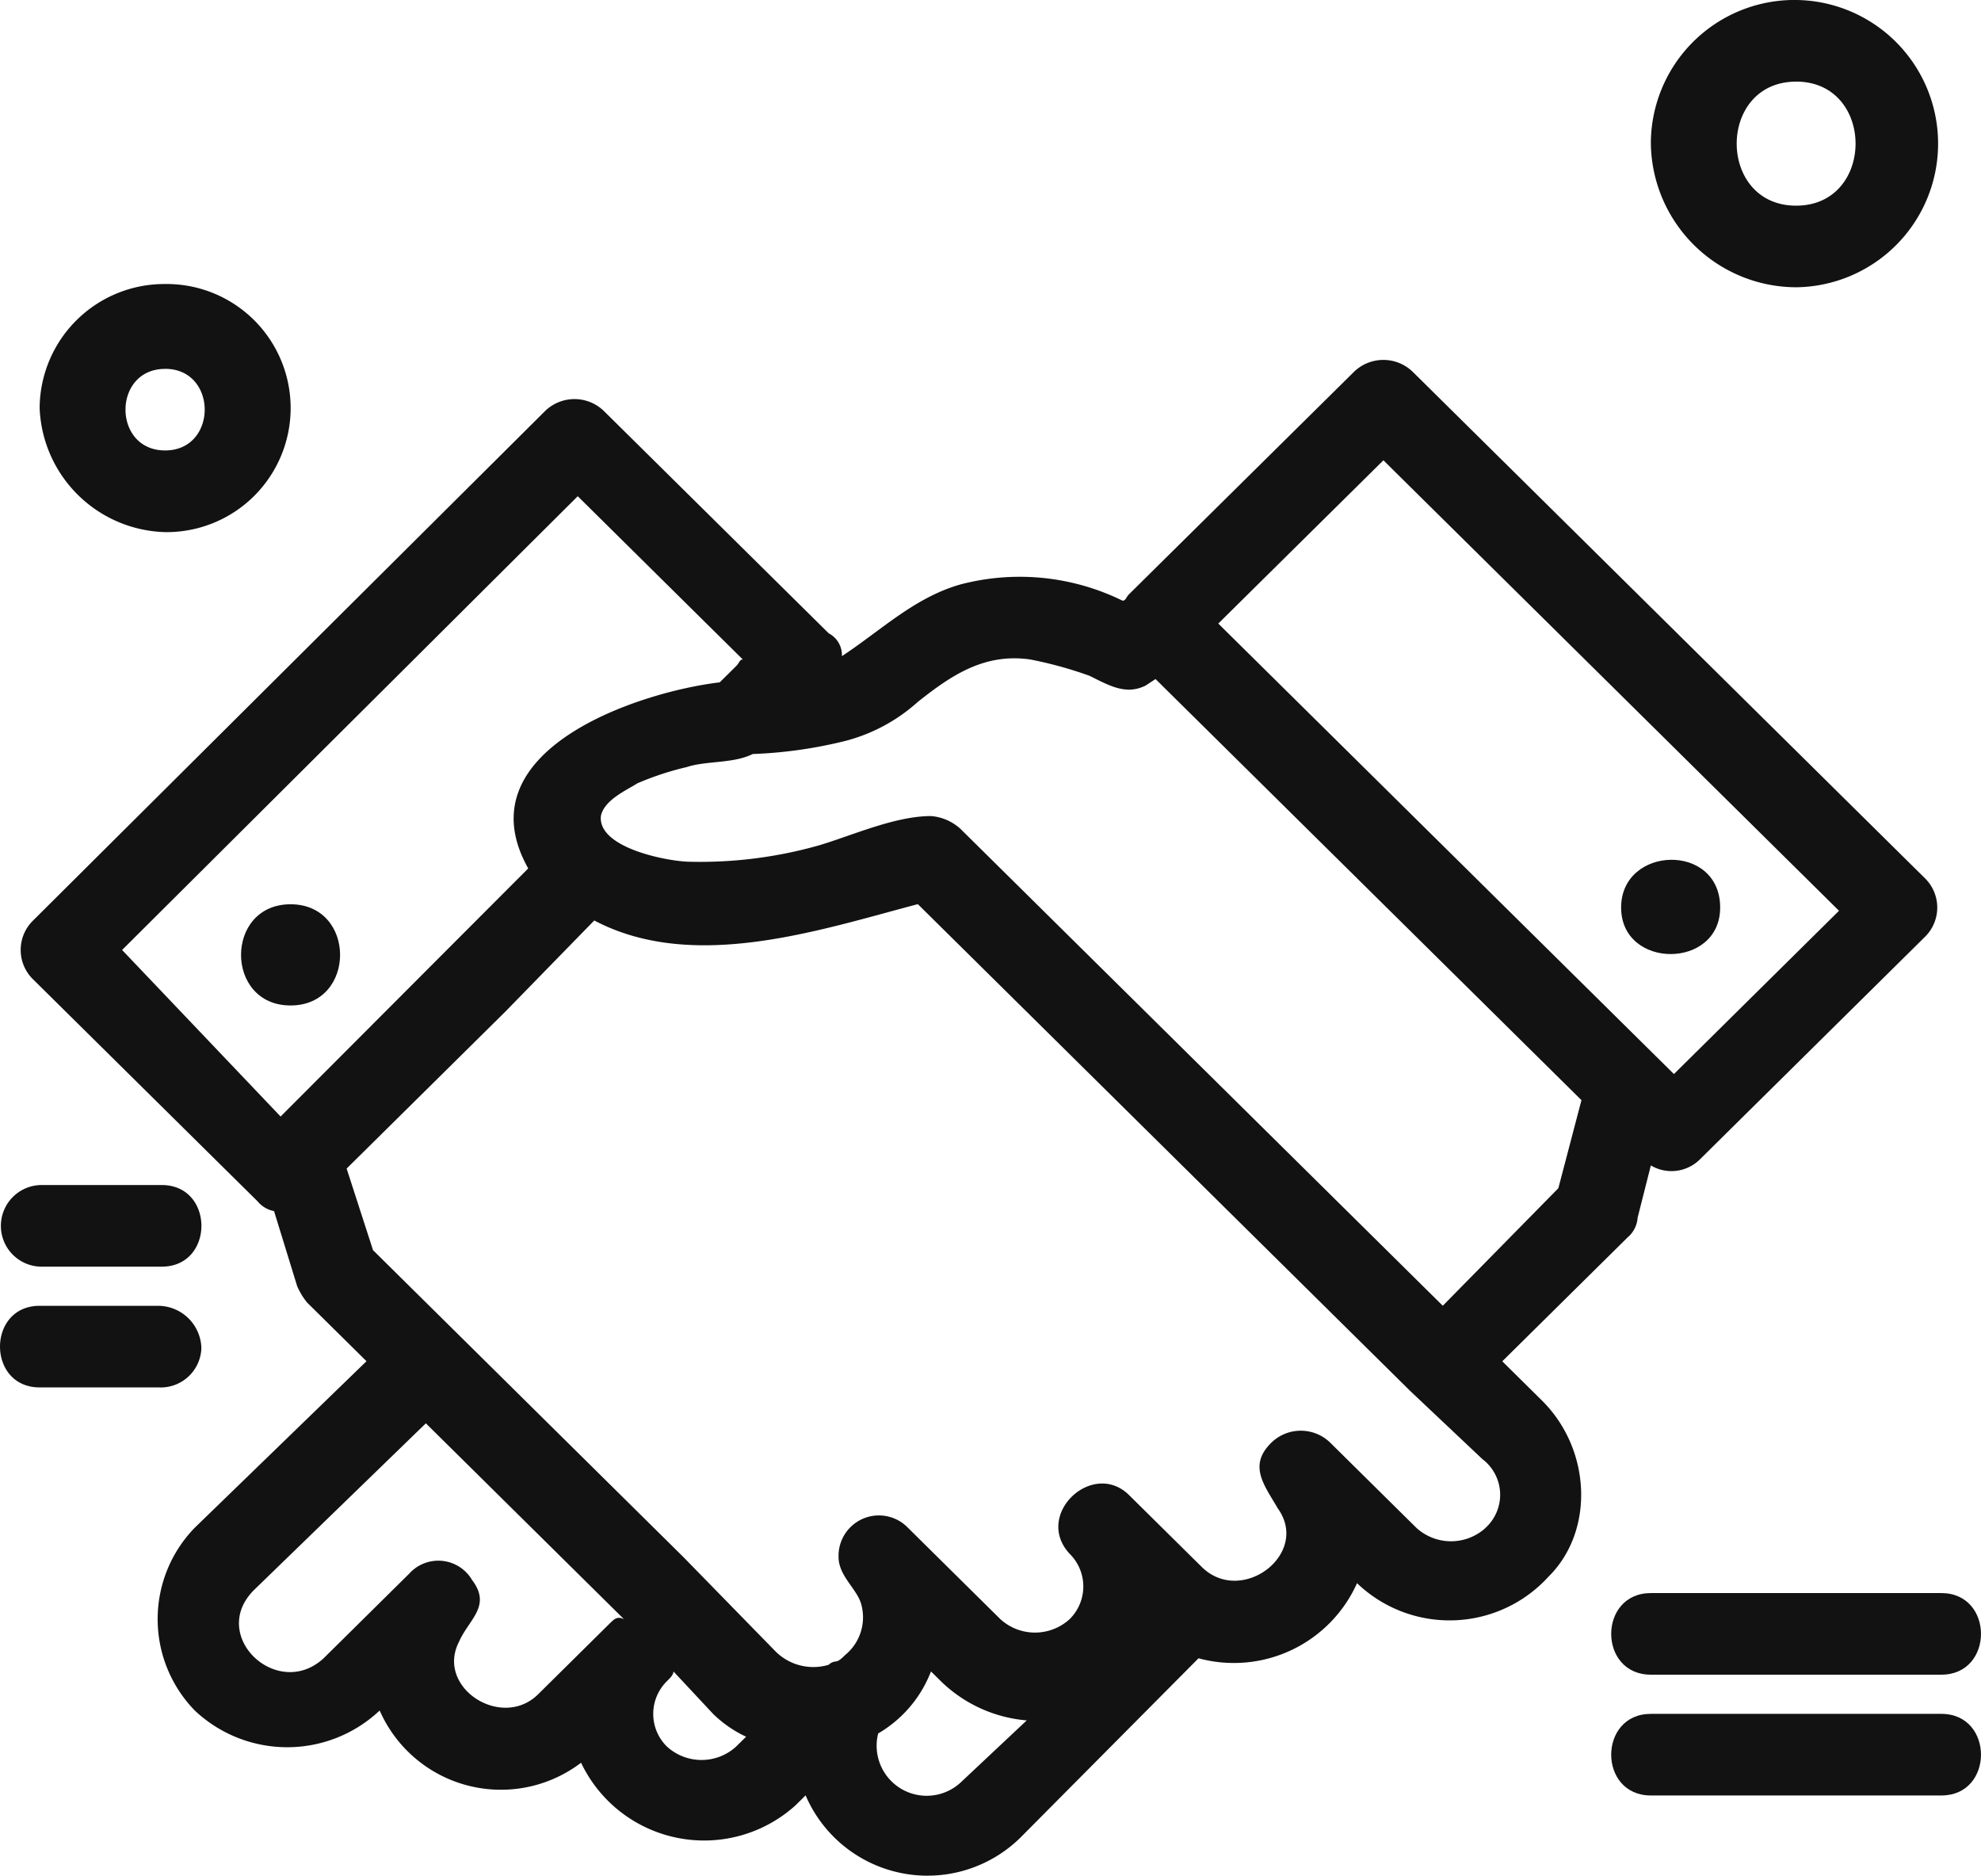
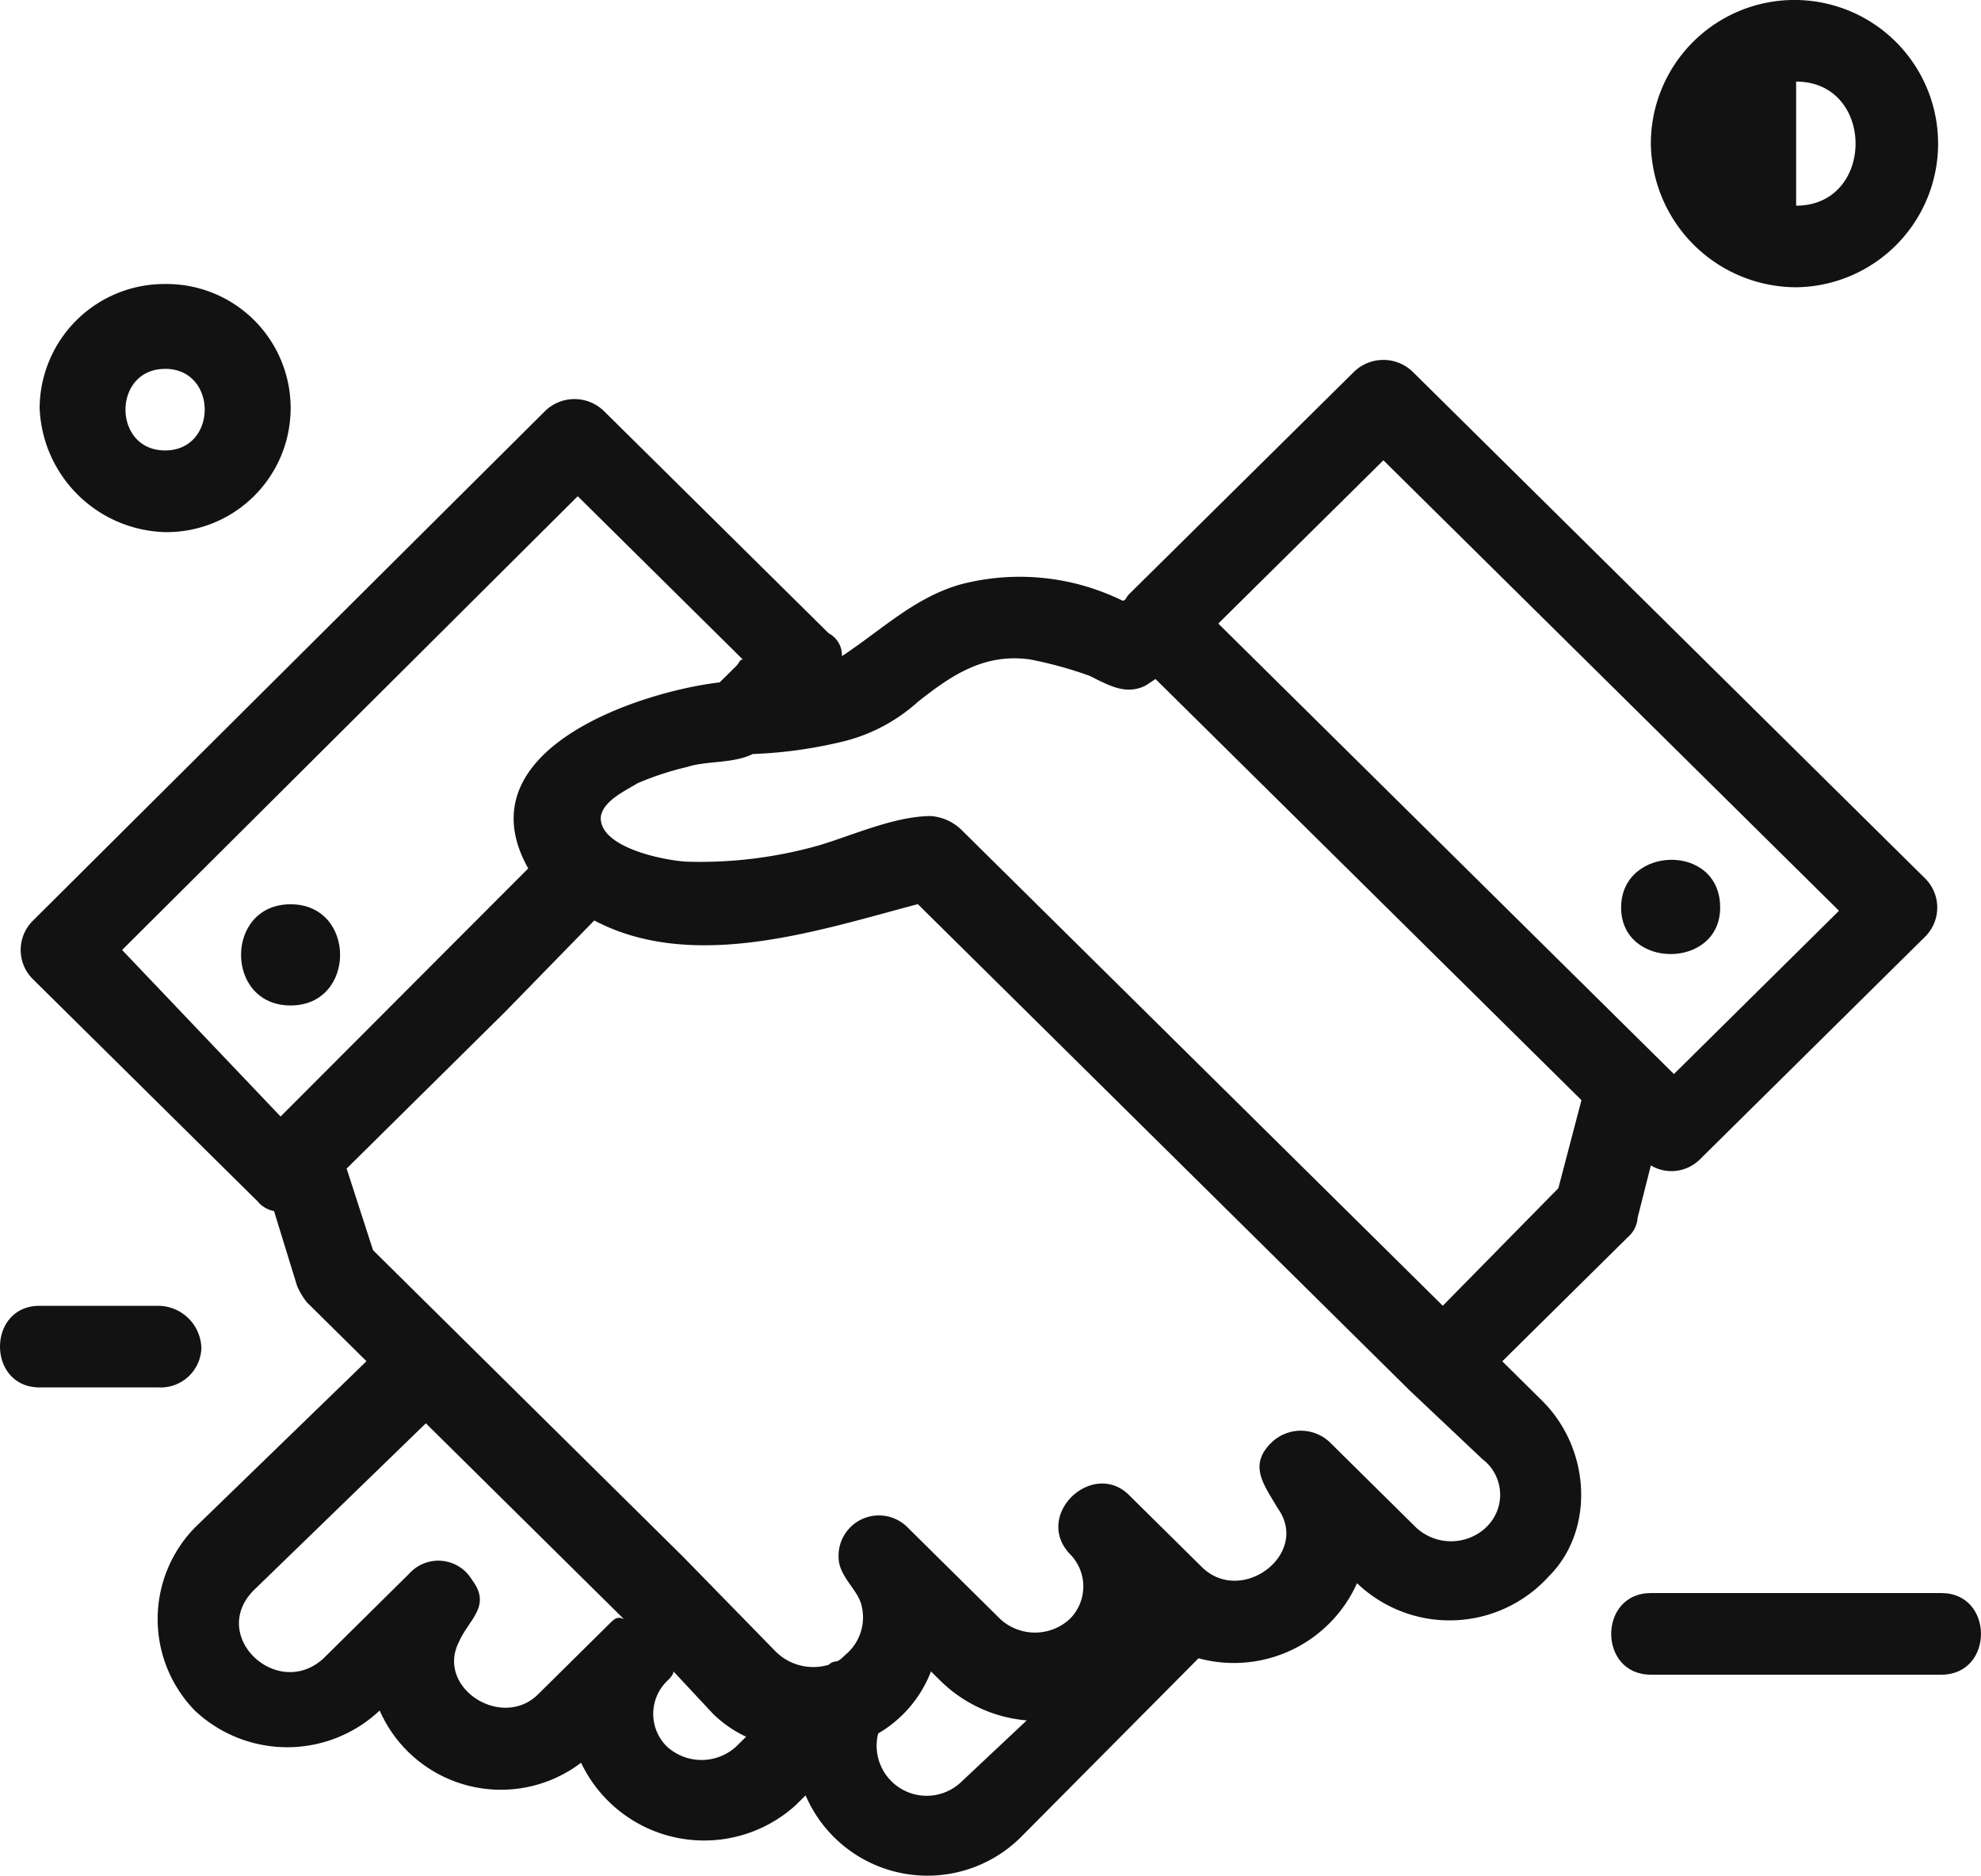
<svg xmlns="http://www.w3.org/2000/svg" width="108" height="102.234" viewBox="0 0 108 102.234">
  <g id="A112_Agreement_Estate_Handshake_House_Real" data-name="A112 ,Agreement ,Estate ,Handshake ,House ,Real" transform="translate(-805.455 -606.276)">
    <g id="Grupo_2070" data-name="Grupo 2070" transform="translate(805.455 601.65)">
      <path id="Trazado_6087" data-name="Trazado 6087" d="M889.023,671.992l-2.16-2.135,6.84-6.761a1.533,1.533,0,0,0,.539-1.068l.721-2.847a2.2,2.2,0,0,0,2.7-.356l12.24-12.1a2.236,2.236,0,0,0,0-3.2L882,615.942a2.3,2.3,0,0,0-3.24,0l-12.24,12.1c-.178.178-.178.356-.359.356a12.724,12.724,0,0,0-8.82-.89c-2.52.712-4.32,2.491-6.48,3.914a1.337,1.337,0,0,0-.719-1.245l-12.24-12.1a2.3,2.3,0,0,0-3.24,0l-27.9,27.758a2.24,2.24,0,0,0,0,3.2l12.24,12.1a1.541,1.541,0,0,0,.9.534l1.261,4.093a3.891,3.891,0,0,0,.539.89l3.24,3.2-9.361,9.075a7.143,7.143,0,0,0,0,9.964,7.346,7.346,0,0,0,10.08,0h0a7.219,7.219,0,0,0,10.98,2.847,7.429,7.429,0,0,0,11.7,2.313l.541-.534a7.229,7.229,0,0,0,11.7,2.313l9.721-9.786a7.356,7.356,0,0,0,8.641-4.093h0a7.293,7.293,0,0,0,10.44-.356C891.9,679.11,891.722,674.661,889.023,671.992Zm-8.641-51.246L905.221,645.3l-9,8.9-24.84-24.555ZM855,633.914c1.8-1.423,3.6-2.669,6.119-2.313a21.875,21.875,0,0,1,3.238.89c1.082.534,1.982,1.068,3.061.534l.541-.356,23.221,22.954-1.26,4.8-6.3,6.406-26.281-25.979a2.689,2.689,0,0,0-1.619-.712c-1.979,0-4.32,1.068-6.121,1.6a23.749,23.749,0,0,1-7.02.89c-1.078,0-5.039-.712-4.858-2.491.178-.89,1.438-1.423,1.979-1.779a15.976,15.976,0,0,1,2.7-.89c1.078-.356,2.52-.178,3.6-.712a24.559,24.559,0,0,0,5.041-.712A9.436,9.436,0,0,0,855,633.914C856.8,632.668,853.2,635.159,855,633.914Zm-43.381,13.523,24.84-24.733,9,8.9c-.18,0-.18.178-.361.356l-.539.534-.18.178-.18.178c-4.5.534-14.039,3.737-10.439,10.142l-13.5,13.523Zm26.639,36.655-3.959,3.915c-1.979,1.957-5.58-.356-4.32-2.847.541-1.246,1.8-1.957.721-3.381a2.134,2.134,0,0,0-3.42-.356l-4.68,4.626c-2.52,2.313-6.3-1.246-3.779-3.737l9.358-9.075,10.8,10.676C838.623,683.736,838.443,683.914,838.261,684.092Zm6.84,6.762a2.8,2.8,0,0,1-3.779,0,2.5,2.5,0,0,1,0-3.559h0c.182-.178.359-.356.359-.534l2.16,2.313a6.5,6.5,0,0,0,1.8,1.246l-.541.534Zm12.24,1.957a2.728,2.728,0,0,1-4.5-2.669,6.7,6.7,0,0,0,2.879-3.381l.541.534a7.6,7.6,0,0,0,4.68,2.135Zm28.621-13.879a2.8,2.8,0,0,1-3.781,0l-4.68-4.626a2.3,2.3,0,0,0-3.238,0c-1.262,1.246-.361,2.313.359,3.559,1.8,2.491-1.98,5.338-4.141,3.2l-3.961-3.915h0c-1.979-1.957-5.219,1.068-3.239,3.2h0a2.5,2.5,0,0,1,0,3.559,2.8,2.8,0,0,1-3.781,0l-5.039-4.982a2.2,2.2,0,0,0-3.779,1.6c0,1.068,1.078,1.779,1.26,2.669a2.65,2.65,0,0,1-.9,2.669c-.182.178-.359.356-.541.356a.63.63,0,0,0-.359.178,2.916,2.916,0,0,1-2.879-.712l-5.041-5.16h0l-12.6-12.456h0l-4.32-4.271-1.439-4.448,8.639-8.541,4.861-4.982h0c5.4,2.847,12.239.534,17.641-.89l26.819,26.512h0l3.959,3.737a2.437,2.437,0,0,1,.182,3.737C885.422,679.466,887.041,678.042,885.963,678.932Z" transform="translate(-804.962 -591.031)" fill="#121212" />
      <path id="Trazado_6088" data-name="Trazado 6088" d="M815.54,637.466c3.6,0,3.6-5.516,0-5.516S811.94,637.466,815.54,637.466Z" transform="translate(-799.699 -578.035)" fill="#121212" />
      <path id="Trazado_6089" data-name="Trazado 6089" d="M860.524,633.19c0-3.559-5.4-3.381-5.4,0s5.4,3.381,5.4,0Z" transform="translate(-766.744 -579.097)" fill="#121212" />
      <path id="Trazado_6090" data-name="Trazado 6090" d="M813.509,626.473a6.762,6.762,0,1,0,0-13.523,6.8,6.8,0,0,0-6.84,6.762A7.04,7.04,0,0,0,813.509,626.473Zm0-8.9c2.879,0,2.879,4.448,0,4.448S810.63,617.576,813.509,617.576Z" transform="translate(-804.508 -592.843)" fill="#121212" />
-       <path id="Trazado_6091" data-name="Trazado 6091" d="M863.955,619.908a7.83,7.83,0,1,0-7.92-7.829A7.945,7.945,0,0,0,863.955,619.908Zm0-11.21c4.32,0,4.32,6.762,0,6.762S859.635,608.7,863.955,608.7Z" transform="translate(-766.034 -599.624)" fill="#121212" />
+       <path id="Trazado_6091" data-name="Trazado 6091" d="M863.955,619.908a7.83,7.83,0,1,0-7.92-7.829A7.945,7.945,0,0,0,863.955,619.908Zm0-11.21c4.32,0,4.32,6.762,0,6.762Z" transform="translate(-766.034 -599.624)" fill="#121212" />
      <path id="Trazado_6092" data-name="Trazado 6092" d="M856.981,653.05c-2.881,0-2.881,4.448,0,4.448h15.84c2.879,0,2.879-4.448,0-4.448Z" transform="translate(-766.981 -561.591)" fill="#121212" />
-       <path id="Trazado_6093" data-name="Trazado 6093" d="M872.821,656.75h-15.84c-2.881,0-2.881,4.448,0,4.448h15.84C875.7,661.2,875.7,656.75,872.821,656.75Z" transform="translate(-766.981 -558.707)" fill="#121212" />
-       <path id="Trazado_6094" data-name="Trazado 6094" d="M807.775,645h6.48c2.881,0,2.881-4.448,0-4.448h-6.48A2.225,2.225,0,1,0,807.775,645Z" transform="translate(-805.435 -571.333)" fill="#121212" />
      <path id="Trazado_6095" data-name="Trazado 6095" d="M816.434,646.563a2.368,2.368,0,0,0-2.338-2.313h-6.48c-2.881,0-2.881,4.448,0,4.448h6.48A2.22,2.22,0,0,0,816.434,646.563Z" transform="translate(-805.455 -568.449)" fill="#121212" />
    </g>
  </g>
</svg>